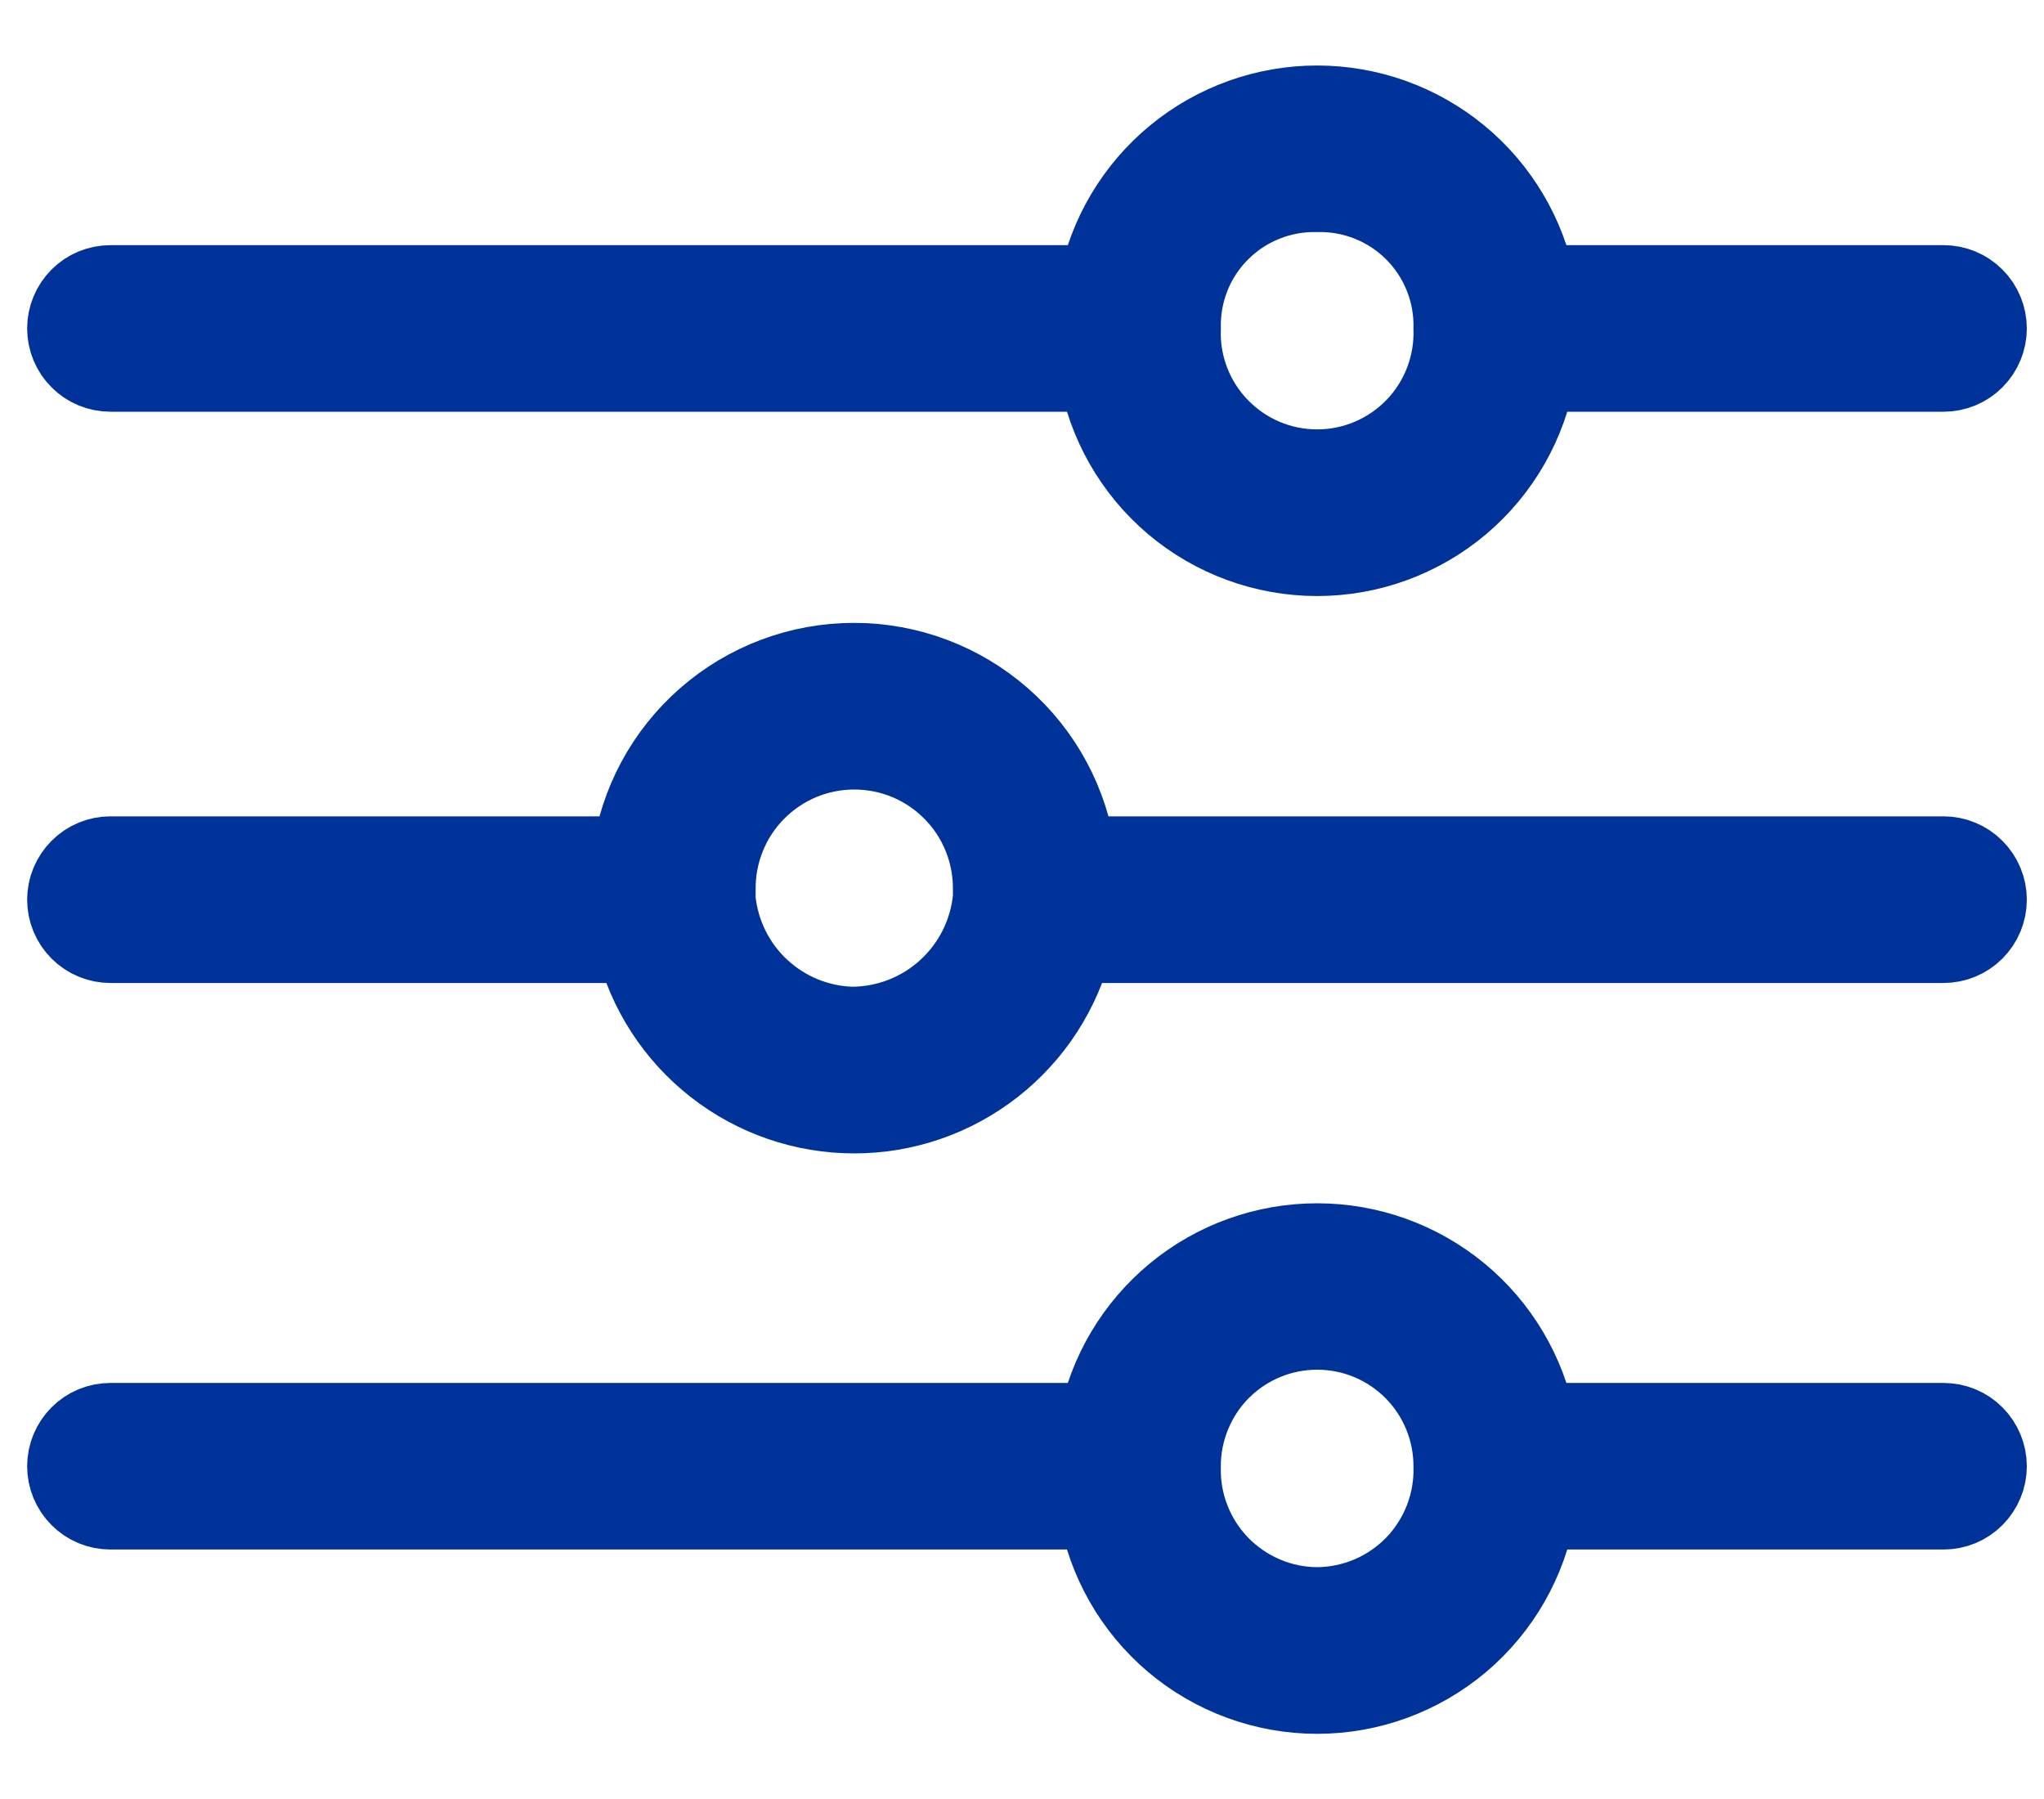
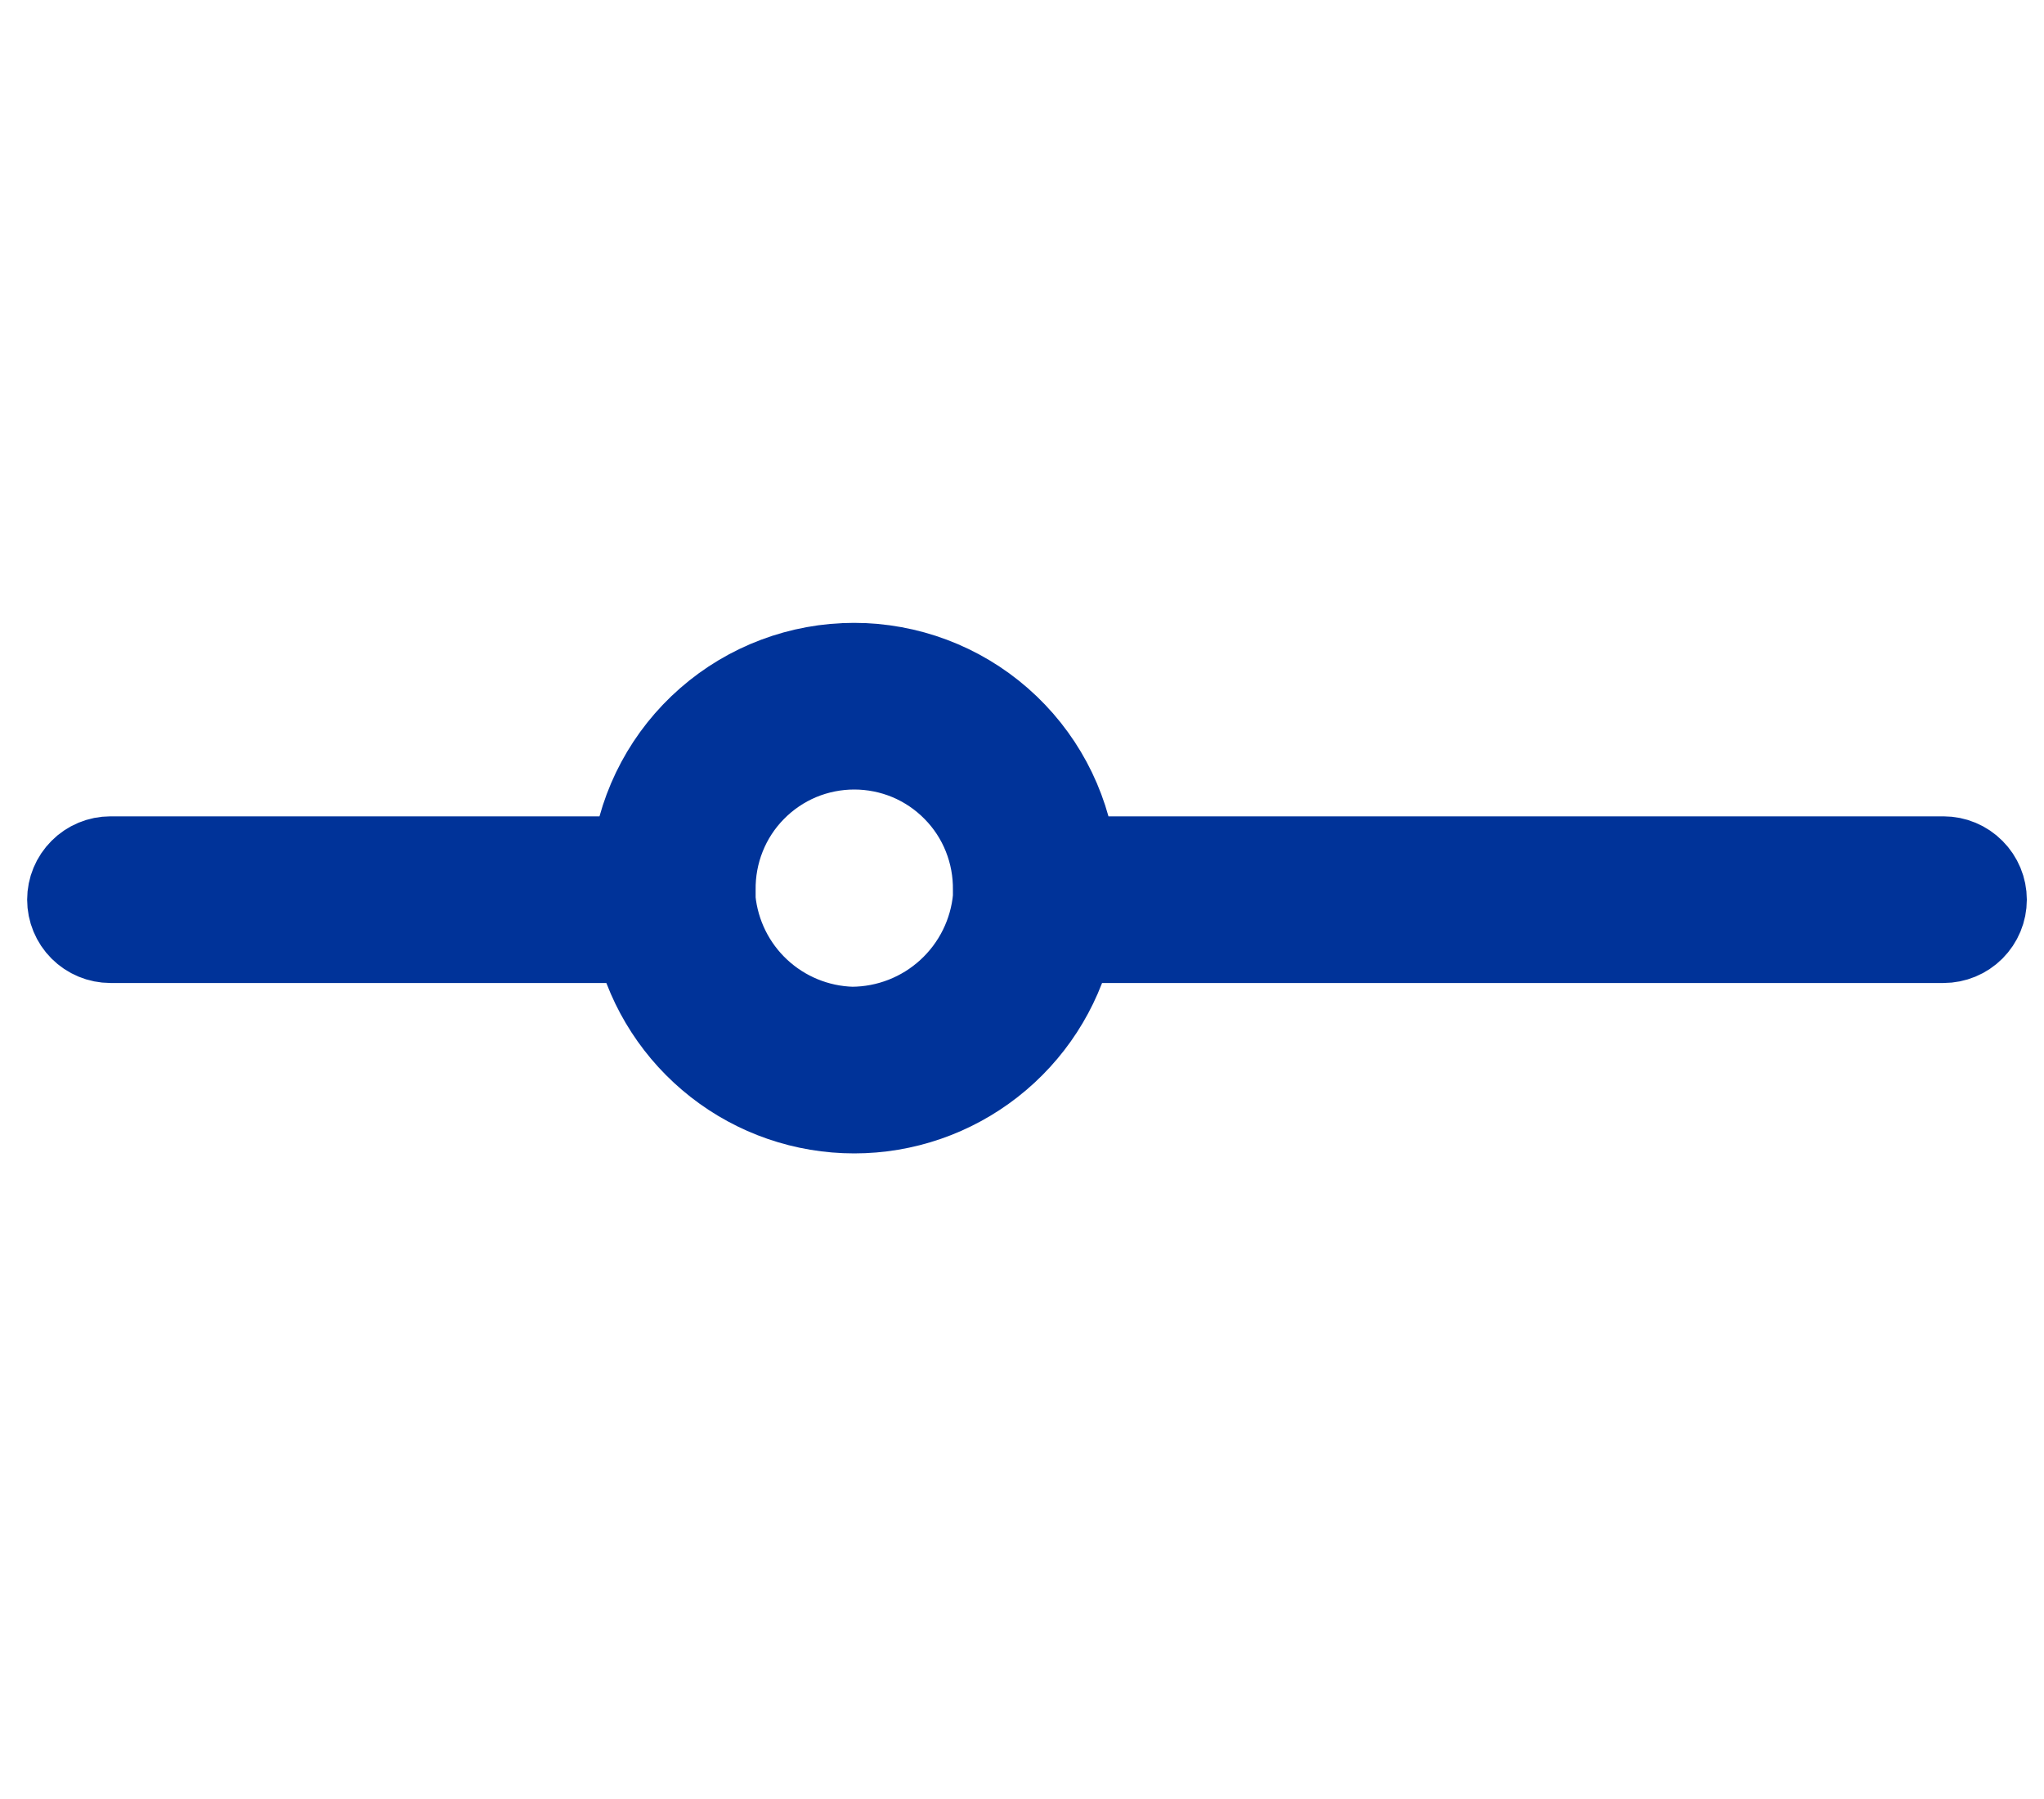
<svg xmlns="http://www.w3.org/2000/svg" width="25" height="22" viewBox="0 0 25 22" fill="none">
-   <path d="M1.351 4.535H13.444C13.55 5.165 13.877 5.737 14.364 6.15C14.852 6.562 15.471 6.789 16.11 6.789C16.749 6.789 17.367 6.562 17.855 6.15C18.343 5.737 18.669 5.165 18.776 4.535H23.771C23.909 4.535 24.041 4.481 24.138 4.383C24.235 4.286 24.29 4.154 24.29 4.017C24.29 3.879 24.235 3.747 24.138 3.65C24.041 3.552 23.909 3.498 23.771 3.498H18.774C18.654 2.879 18.323 2.322 17.837 1.921C17.35 1.52 16.74 1.301 16.11 1.301C15.48 1.301 14.869 1.52 14.383 1.921C13.897 2.322 13.565 2.879 13.445 3.498H1.351C1.213 3.498 1.081 3.552 0.984 3.65C0.887 3.747 0.832 3.879 0.832 4.017C0.832 4.154 0.887 4.286 0.984 4.383C1.081 4.481 1.213 4.535 1.351 4.535ZM16.11 2.338C16.332 2.333 16.552 2.373 16.758 2.456C16.964 2.538 17.151 2.662 17.308 2.819C17.465 2.976 17.588 3.163 17.67 3.368C17.753 3.574 17.793 3.795 17.788 4.017C17.795 4.242 17.757 4.466 17.676 4.676C17.595 4.886 17.473 5.078 17.317 5.239C17.16 5.401 16.972 5.53 16.765 5.618C16.558 5.706 16.335 5.751 16.11 5.751C15.885 5.751 15.662 5.706 15.454 5.618C15.247 5.53 15.06 5.401 14.903 5.239C14.746 5.078 14.624 4.886 14.543 4.676C14.462 4.466 14.424 4.242 14.432 4.017C14.427 3.795 14.467 3.574 14.549 3.368C14.632 3.162 14.755 2.975 14.912 2.819C15.069 2.662 15.256 2.538 15.462 2.456C15.668 2.373 15.888 2.333 16.11 2.338Z" fill="#003399" stroke="#003399" />
  <path d="M23.771 10.483H13.151C13.063 9.828 12.74 9.227 12.242 8.792C11.745 8.357 11.106 8.117 10.445 8.117C9.784 8.117 9.145 8.357 8.648 8.792C8.15 9.227 7.827 9.828 7.739 10.483H1.351C1.213 10.483 1.081 10.538 0.984 10.636C0.887 10.733 0.832 10.865 0.832 11.002C0.832 11.14 0.887 11.272 0.984 11.369C1.081 11.466 1.213 11.521 1.351 11.521H7.782C7.93 12.116 8.273 12.644 8.756 13.022C9.239 13.4 9.834 13.605 10.448 13.605C11.061 13.605 11.656 13.4 12.139 13.022C12.623 12.644 12.965 12.116 13.114 11.521H23.771C23.909 11.521 24.041 11.466 24.138 11.369C24.235 11.272 24.29 11.14 24.29 11.002C24.29 10.865 24.235 10.733 24.138 10.636C24.041 10.538 23.909 10.483 23.771 10.483ZM10.421 12.567C9.998 12.555 9.595 12.389 9.286 12.101C8.977 11.813 8.784 11.422 8.742 11.002V10.889C8.739 10.663 8.78 10.438 8.864 10.228C8.948 10.017 9.073 9.826 9.232 9.665C9.391 9.503 9.58 9.375 9.789 9.287C9.998 9.2 10.222 9.155 10.448 9.155C10.675 9.155 10.899 9.2 11.108 9.287C11.317 9.375 11.506 9.503 11.665 9.665C11.824 9.826 11.949 10.017 12.033 10.228C12.117 10.438 12.158 10.663 12.155 10.889L12.155 10.976C12.116 11.409 11.916 11.813 11.595 12.107C11.275 12.401 10.856 12.565 10.421 12.567Z" fill="#003399" stroke="#003399" />
-   <path d="M23.771 17.412H18.774C18.654 16.793 18.323 16.236 17.837 15.835C17.35 15.434 16.74 15.215 16.11 15.215C15.48 15.215 14.869 15.434 14.383 15.835C13.897 16.236 13.565 16.793 13.445 17.412H1.351C1.213 17.412 1.081 17.466 0.984 17.564C0.887 17.661 0.832 17.793 0.832 17.931C0.832 18.068 0.887 18.2 0.984 18.297C1.081 18.395 1.213 18.449 1.351 18.449H13.444C13.55 19.079 13.877 19.651 14.364 20.064C14.852 20.476 15.471 20.703 16.11 20.703C16.749 20.703 17.367 20.476 17.855 20.064C18.343 19.651 18.669 19.079 18.776 18.449H23.771C23.909 18.449 24.041 18.395 24.138 18.297C24.235 18.2 24.29 18.068 24.29 17.931C24.29 17.793 24.235 17.661 24.138 17.564C24.041 17.466 23.909 17.412 23.771 17.412ZM16.11 19.665C15.885 19.664 15.663 19.618 15.456 19.529C15.25 19.441 15.063 19.312 14.906 19.151C14.75 18.989 14.627 18.798 14.546 18.588C14.464 18.379 14.426 18.155 14.432 17.931C14.431 17.71 14.475 17.491 14.559 17.288C14.643 17.084 14.766 16.898 14.922 16.742C15.078 16.586 15.263 16.462 15.467 16.378C15.671 16.293 15.889 16.25 16.11 16.25C16.33 16.25 16.549 16.293 16.753 16.378C16.956 16.462 17.142 16.586 17.297 16.742C17.453 16.898 17.577 17.084 17.661 17.288C17.745 17.491 17.788 17.71 17.788 17.931C17.794 18.155 17.755 18.379 17.674 18.588C17.592 18.798 17.47 18.989 17.314 19.151C17.157 19.312 16.97 19.441 16.764 19.529C16.557 19.617 16.335 19.664 16.11 19.665Z" fill="#003399" stroke="#003399" />
</svg>